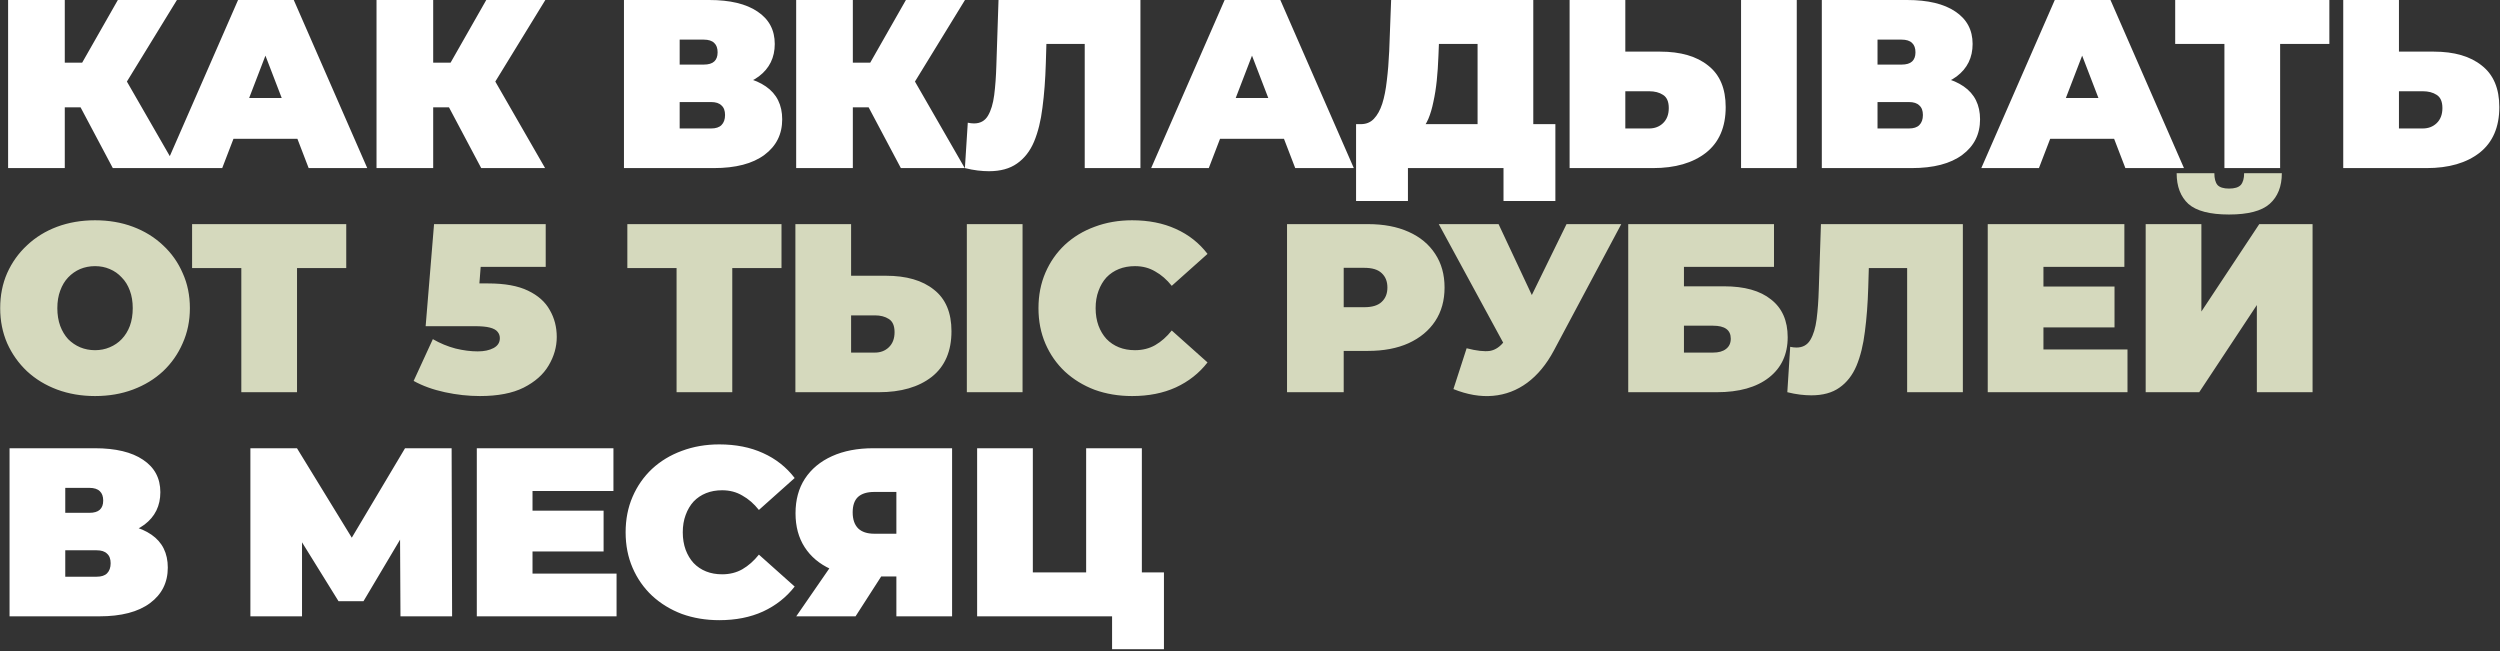
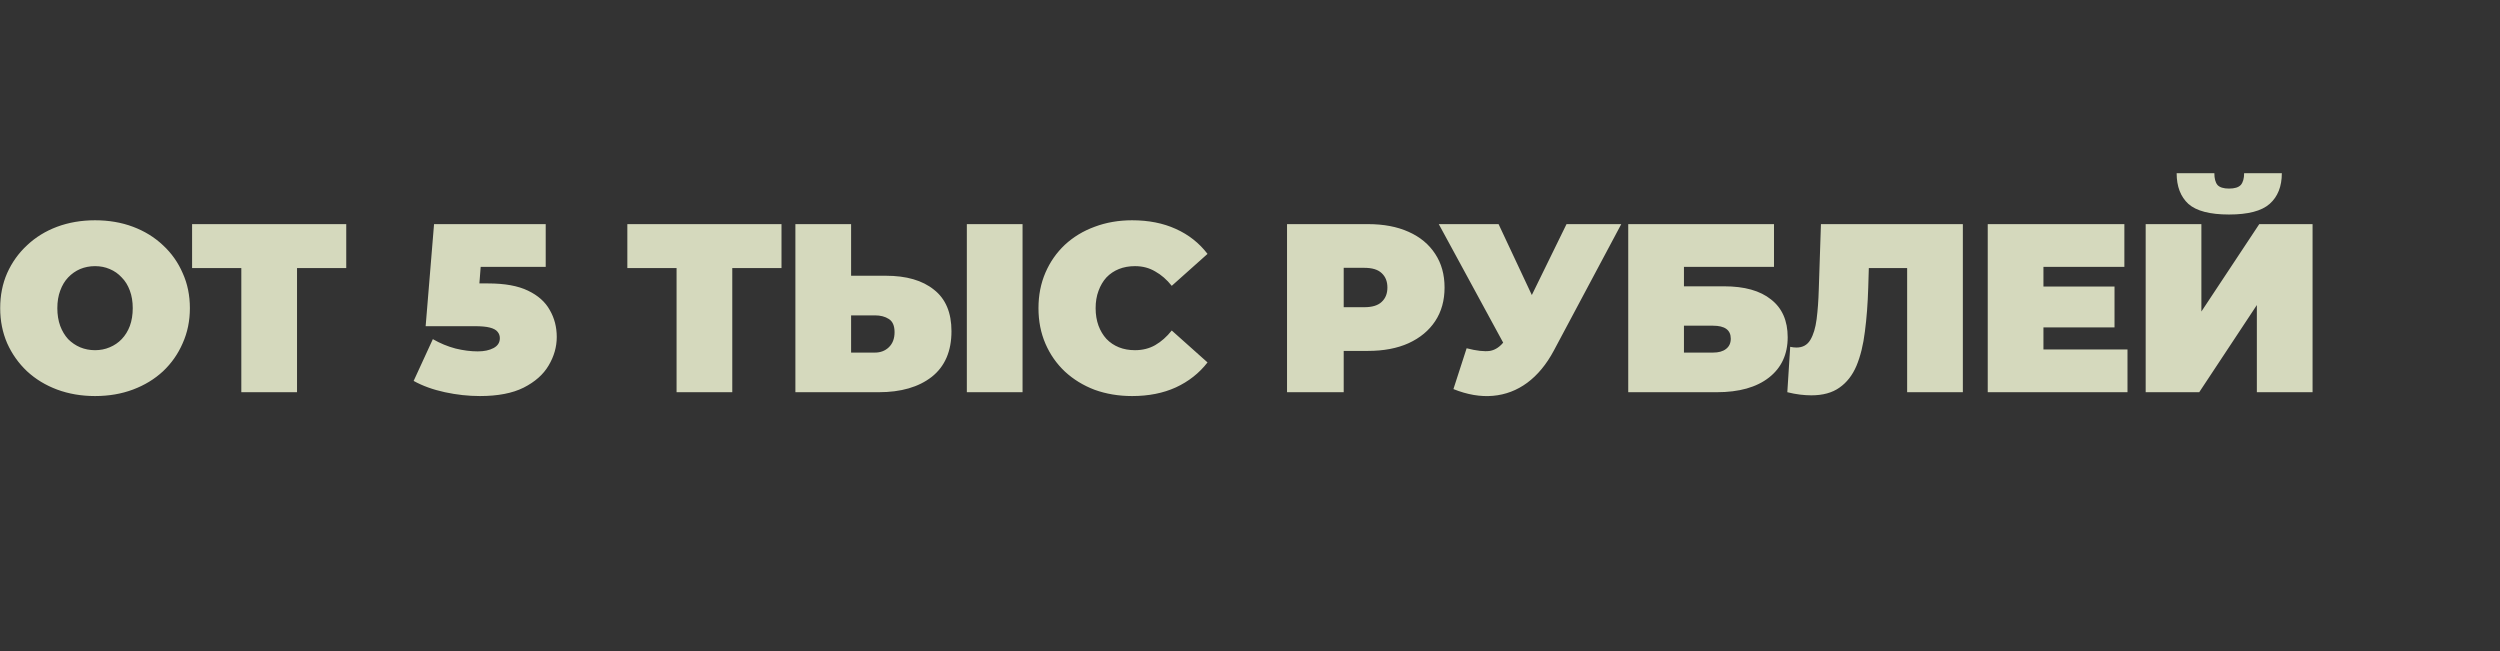
<svg xmlns="http://www.w3.org/2000/svg" width="937" height="244" viewBox="0 0 937 244" fill="none">
  <rect x="0" y="0" width="937" height="244" fill="#333333" stroke="none" />
-   <path d="M42.28 63L26.62 33.48L43.54 23.58L66.22 63H42.28ZM3.04 63V-4.29153e-06H24.28V63H3.04ZM18.16 40.23V23.49H42.01V40.23H18.16ZM45.61 33.75L26.08 31.77L44.17 -4.29153e-06H66.31L45.61 33.75ZM61.685 63L89.225 -4.29153e-06H110.105L137.645 63H115.685L95.345 10.08H103.625L83.285 63H61.685ZM78.065 52.02L83.465 36.72H112.445L117.845 52.02H78.065ZM180.36 63L164.7 33.48L181.62 23.58L204.3 63H180.36ZM141.12 63V-4.29153e-06H162.36V63H141.12ZM156.24 40.23V23.49H180.09V40.23H156.24ZM183.69 33.75L164.16 31.77L182.25 -4.29153e-06H204.39L183.69 33.75ZM233.86 63V-4.29153e-06H265.81C273.61 -4.29153e-06 279.64 1.44 283.9 4.32C288.22 7.2 290.38 11.25 290.38 16.47C290.38 21.57 288.4 25.62 284.44 28.62C280.48 31.56 275.14 33.03 268.42 33.03L270.22 28.17C277.36 28.17 282.97 29.58 287.05 32.4C291.13 35.22 293.17 39.33 293.17 44.73C293.17 50.31 290.95 54.75 286.51 58.05C282.07 61.35 275.74 63 267.52 63H233.86ZM254.74 48.15H266.53C268.27 48.15 269.56 47.73 270.4 46.89C271.3 45.99 271.75 44.73 271.75 43.11C271.75 41.49 271.3 40.29 270.4 39.51C269.56 38.67 268.27 38.25 266.53 38.25H254.74V48.15ZM254.74 24.21H263.74C265.54 24.21 266.86 23.82 267.7 23.04C268.54 22.26 268.96 21.12 268.96 19.62C268.96 18.06 268.54 16.89 267.7 16.11C266.86 15.27 265.54 14.85 263.74 14.85H254.74V24.21ZM337.645 63L321.985 33.48L338.905 23.58L361.585 63H337.645ZM298.405 63V-4.29153e-06H319.645V63H298.405ZM313.525 40.23V23.49H337.375V40.23H313.525ZM340.975 33.75L321.445 31.77L339.535 -4.29153e-06H361.675L340.975 33.75ZM370.644 64.17C369.324 64.17 367.914 64.08 366.414 63.9C364.914 63.72 363.324 63.42 361.644 63L362.724 45.99C363.564 46.17 364.344 46.26 365.064 46.26C367.404 46.26 369.144 45.3 370.284 43.38C371.424 41.46 372.204 38.88 372.624 35.64C373.044 32.34 373.314 28.65 373.434 24.57L374.244 -4.29153e-06H427.434V63H406.554V11.97L411.144 16.47H388.194L392.334 11.7L391.974 23.76C391.794 29.82 391.374 35.34 390.714 40.32C390.114 45.24 389.064 49.5 387.564 53.1C386.064 56.64 383.934 59.37 381.174 61.29C378.474 63.21 374.964 64.17 370.644 64.17ZM431.451 63L458.991 -4.29153e-06H479.871L507.411 63H485.451L465.111 10.08H473.391L453.051 63H431.451ZM447.831 52.02L453.231 36.72H482.211L487.611 52.02H447.831ZM553.795 54V16.47H539.305L539.125 20.97C539.005 24.27 538.795 27.36 538.495 30.24C538.195 33.12 537.775 35.76 537.235 38.16C536.755 40.56 536.125 42.69 535.345 44.55C534.565 46.35 533.605 47.85 532.465 49.05L510.055 46.53C512.035 46.53 513.655 45.87 514.915 44.55C516.235 43.17 517.285 41.28 518.065 38.88C518.845 36.42 519.415 33.54 519.775 30.24C520.195 26.88 520.495 23.19 520.675 19.17L521.395 -4.29153e-06H574.675V54H553.795ZM508.255 75.33V46.53H582.955V75.33H563.515V63H527.695V75.33H508.255ZM622.218 19.35C629.898 19.35 635.898 21.09 640.218 24.57C644.598 27.99 646.788 33.18 646.788 40.14C646.788 47.64 644.328 53.34 639.408 57.24C634.488 61.08 627.858 63 619.518 63H588.288V-4.29153e-06H609.168V19.35H622.218ZM618.078 48.15C620.178 48.15 621.918 47.49 623.298 46.17C624.738 44.79 625.458 42.9 625.458 40.5C625.458 38.1 624.738 36.45 623.298 35.55C621.918 34.65 620.178 34.2 618.078 34.2H609.168V48.15H618.078ZM652.548 63V-4.29153e-06H673.428V63H652.548ZM682.816 63V-4.29153e-06H714.766C722.566 -4.29153e-06 728.596 1.44 732.856 4.32C737.176 7.2 739.336 11.25 739.336 16.47C739.336 21.57 737.356 25.62 733.396 28.62C729.436 31.56 724.096 33.03 717.376 33.03L719.176 28.17C726.316 28.17 731.926 29.58 736.006 32.4C740.086 35.22 742.126 39.33 742.126 44.73C742.126 50.31 739.906 54.75 735.466 58.05C731.026 61.35 724.696 63 716.476 63H682.816ZM703.696 48.15H715.486C717.226 48.15 718.516 47.73 719.356 46.89C720.256 45.99 720.706 44.73 720.706 43.11C720.706 41.49 720.256 40.29 719.356 39.51C718.516 38.67 717.226 38.25 715.486 38.25H703.696V48.15ZM703.696 24.21H712.696C714.496 24.21 715.816 23.82 716.656 23.04C717.496 22.26 717.916 21.12 717.916 19.62C717.916 18.06 717.496 16.89 716.656 16.11C715.816 15.27 714.496 14.85 712.696 14.85H703.696V24.21ZM742.591 63L770.131 -4.29153e-06H791.011L818.551 63H796.591L776.251 10.08H784.531L764.191 63H742.591ZM758.971 52.02L764.371 36.72H793.351L798.751 52.02H758.971ZM833.712 63V11.88L838.302 16.47H815.262V-4.29153e-06H873.042V16.47H850.002L854.592 11.88V63H833.712ZM912.176 19.35C919.856 19.35 925.856 21.09 930.176 24.57C934.556 27.99 936.746 33.18 936.746 40.14C936.746 47.64 934.286 53.34 929.366 57.24C924.446 61.08 917.816 63 909.476 63H878.246V-4.29153e-06H899.126V19.35H912.176ZM908.036 48.15C910.136 48.15 911.876 47.49 913.256 46.17C914.696 44.79 915.416 42.9 915.416 40.5C915.416 38.1 914.696 36.45 913.256 35.55C911.876 34.65 910.136 34.2 908.036 34.2H899.126V48.15H908.036ZM3.58 231V168H35.53C43.33 168 49.36 169.44 53.62 172.32C57.94 175.2 60.1 179.25 60.1 184.47C60.1 189.57 58.12 193.62 54.16 196.62C50.2 199.56 44.86 201.03 38.14 201.03L39.94 196.17C47.08 196.17 52.69 197.58 56.77 200.4C60.85 203.22 62.89 207.33 62.89 212.73C62.89 218.31 60.67 222.75 56.23 226.05C51.79 229.35 45.46 231 37.24 231H3.58ZM24.46 216.15H36.25C37.99 216.15 39.28 215.73 40.12 214.89C41.02 213.99 41.47 212.73 41.47 211.11C41.47 209.49 41.02 208.29 40.12 207.51C39.28 206.67 37.99 206.25 36.25 206.25H24.46V216.15ZM24.46 192.21H33.46C35.26 192.21 36.58 191.82 37.42 191.04C38.26 190.26 38.68 189.12 38.68 187.62C38.68 186.06 38.26 184.89 37.42 184.11C36.58 183.27 35.26 182.85 33.46 182.85H24.46V192.21ZM93.847 231V168H111.307L136.507 209.13H127.327L151.807 168H169.267L169.447 231H150.097L149.917 197.16H152.977L136.237 225.33H126.877L109.417 197.16H113.197V231H93.847ZM198.147 191.4H226.227V206.7H198.147V191.4ZM199.587 214.98H231.087V231H178.707V168H229.917V184.02H199.587V214.98ZM269.583 232.44C264.543 232.44 259.863 231.66 255.543 230.1C251.283 228.48 247.563 226.2 244.383 223.26C241.263 220.32 238.833 216.84 237.093 212.82C235.353 208.8 234.483 204.36 234.483 199.5C234.483 194.64 235.353 190.2 237.093 186.18C238.833 182.16 241.263 178.68 244.383 175.74C247.563 172.8 251.283 170.55 255.543 168.99C259.863 167.37 264.543 166.56 269.583 166.56C275.763 166.56 281.223 167.64 285.963 169.8C290.763 171.96 294.723 175.08 297.843 179.16L284.433 191.13C282.573 188.79 280.503 186.99 278.223 185.73C276.003 184.41 273.483 183.75 270.663 183.75C268.443 183.75 266.433 184.11 264.633 184.83C262.833 185.55 261.273 186.6 259.953 187.98C258.693 189.36 257.703 191.04 256.983 193.02C256.263 194.94 255.903 197.1 255.903 199.5C255.903 201.9 256.263 204.09 256.983 206.07C257.703 207.99 258.693 209.64 259.953 211.02C261.273 212.4 262.833 213.45 264.633 214.17C266.433 214.89 268.443 215.25 270.663 215.25C273.483 215.25 276.003 214.62 278.223 213.36C280.503 212.04 282.573 210.21 284.433 207.87L297.843 219.84C294.723 223.86 290.763 226.98 285.963 229.2C281.223 231.36 275.763 232.44 269.583 232.44ZM335.962 231V211.83L340.912 216.06H326.422C320.602 216.06 315.562 215.13 311.302 213.27C307.102 211.35 303.862 208.62 301.582 205.08C299.302 201.54 298.162 197.31 298.162 192.39C298.162 187.35 299.332 183.03 301.672 179.43C304.072 175.77 307.462 172.95 311.842 170.97C316.222 168.99 321.382 168 327.322 168H356.842V231H335.962ZM298.432 231L314.272 208.05H335.422L320.662 231H298.432ZM335.962 205.17V179.25L340.912 184.38H327.682C324.982 184.38 322.942 185.01 321.562 186.27C320.242 187.53 319.582 189.45 319.582 192.03C319.582 194.67 320.272 196.68 321.652 198.06C323.032 199.38 325.042 200.04 327.682 200.04H340.912L335.962 205.17ZM366.227 231V168H387.107V214.53H407.087V168H427.967V231H366.227ZM416.807 243.33V226.41L421.217 231H407.087V214.53H436.247V243.33H416.807Z" fill="white" />
  <path d="M35.62 148.44C30.52 148.44 25.78 147.63 21.4 146.01C17.08 144.39 13.33 142.11 10.15 139.17C6.97 136.17 4.48 132.66 2.68 128.64C0.94 124.62 0.07 120.24 0.07 115.5C0.07 110.7 0.94 106.32 2.68 102.36C4.48 98.34 6.97 94.86 10.15 91.92C13.33 88.92 17.08 86.61 21.4 84.99C25.78 83.37 30.52 82.56 35.62 82.56C40.78 82.56 45.52 83.37 49.84 84.99C54.16 86.61 57.91 88.92 61.09 91.92C64.27 94.86 66.73 98.34 68.47 102.36C70.27 106.32 71.17 110.7 71.17 115.5C71.17 120.24 70.27 124.62 68.47 128.64C66.73 132.66 64.27 136.17 61.09 139.17C57.91 142.11 54.16 144.39 49.84 146.01C45.52 147.63 40.78 148.44 35.62 148.44ZM35.62 131.25C37.6 131.25 39.43 130.89 41.11 130.17C42.85 129.45 44.35 128.43 45.61 127.11C46.93 125.73 47.95 124.08 48.67 122.16C49.39 120.18 49.75 117.96 49.75 115.5C49.75 113.04 49.39 110.85 48.67 108.93C47.95 106.95 46.93 105.3 45.61 103.98C44.35 102.6 42.85 101.55 41.11 100.83C39.43 100.11 37.6 99.75 35.62 99.75C33.64 99.75 31.78 100.11 30.04 100.83C28.36 101.55 26.86 102.6 25.54 103.98C24.28 105.3 23.29 106.95 22.57 108.93C21.85 110.85 21.49 113.04 21.49 115.5C21.49 117.96 21.85 120.18 22.57 122.16C23.29 124.08 24.28 125.73 25.54 127.11C26.86 128.43 28.36 129.45 30.04 130.17C31.78 130.89 33.64 131.25 35.62 131.25ZM90.445 147V95.88L95.035 100.47H71.996V84H129.775V100.47H106.735L111.325 95.88V147H90.445ZM179.872 148.44C175.552 148.44 171.172 147.96 166.732 147C162.292 146.04 158.392 144.63 155.032 142.77L162.232 127.11C164.932 128.67 167.752 129.84 170.692 130.62C173.632 131.34 176.422 131.7 179.062 131.7C181.462 131.7 183.442 131.28 185.002 130.44C186.562 129.6 187.342 128.37 187.342 126.75C187.342 125.85 187.072 125.07 186.532 124.41C185.992 123.69 185.032 123.15 183.652 122.79C182.332 122.43 180.382 122.25 177.802 122.25H159.532L162.682 84H204.532V100.02H170.152L180.862 90.93L178.972 115.32L168.262 106.23H182.932C189.172 106.23 194.152 107.13 197.872 108.93C201.652 110.73 204.382 113.16 206.062 116.22C207.802 119.22 208.672 122.58 208.672 126.3C208.672 130.02 207.652 133.59 205.612 137.01C203.632 140.37 200.512 143.13 196.252 145.29C192.052 147.39 186.592 148.44 179.872 148.44ZM253.578 147V95.88L258.168 100.47H235.128V84H292.908V100.47H269.868L274.458 95.88V147H253.578ZM332.042 103.35C339.722 103.35 345.722 105.09 350.042 108.57C354.422 111.99 356.612 117.18 356.612 124.14C356.612 131.64 354.152 137.34 349.232 141.24C344.312 145.08 337.682 147 329.342 147H298.112V84H318.992V103.35H332.042ZM327.902 132.15C330.002 132.15 331.742 131.49 333.122 130.17C334.562 128.79 335.282 126.9 335.282 124.5C335.282 122.1 334.562 120.45 333.122 119.55C331.742 118.65 330.002 118.2 327.902 118.2H318.992V132.15H327.902ZM362.372 147V84H383.252V147H362.372ZM424.32 148.44C419.28 148.44 414.6 147.66 410.28 146.1C406.02 144.48 402.3 142.2 399.12 139.26C396 136.32 393.57 132.84 391.83 128.82C390.09 124.8 389.22 120.36 389.22 115.5C389.22 110.64 390.09 106.2 391.83 102.18C393.57 98.16 396 94.68 399.12 91.74C402.3 88.8 406.02 86.55 410.28 84.99C414.6 83.37 419.28 82.56 424.32 82.56C430.5 82.56 435.96 83.64 440.7 85.8C445.5 87.96 449.46 91.08 452.58 95.16L439.17 107.13C437.31 104.79 435.24 102.99 432.96 101.73C430.74 100.41 428.22 99.75 425.4 99.75C423.18 99.75 421.17 100.11 419.37 100.83C417.57 101.55 416.01 102.6 414.69 103.98C413.43 105.36 412.44 107.04 411.72 109.02C411 110.94 410.64 113.1 410.64 115.5C410.64 117.9 411 120.09 411.72 122.07C412.44 123.99 413.43 125.64 414.69 127.02C416.01 128.4 417.57 129.45 419.37 130.17C421.17 130.89 423.18 131.25 425.4 131.25C428.22 131.25 430.74 130.62 432.96 129.36C435.24 128.04 437.31 126.21 439.17 123.87L452.58 135.84C449.46 139.86 445.5 142.98 440.7 145.2C435.96 147.36 430.5 148.44 424.32 148.44ZM482.38 147V84H512.71C518.59 84 523.66 84.96 527.92 86.88C532.24 88.8 535.57 91.56 537.91 95.16C540.25 98.7 541.42 102.9 541.42 107.76C541.42 112.62 540.25 116.82 537.91 120.36C535.57 123.9 532.24 126.66 527.92 128.64C523.66 130.56 518.59 131.52 512.71 131.52H494.17L503.62 122.43V147H482.38ZM503.62 124.77L494.17 115.14H511.36C514.3 115.14 516.46 114.48 517.84 113.16C519.28 111.84 520 110.04 520 107.76C520 105.48 519.28 103.68 517.84 102.36C516.46 101.04 514.3 100.38 511.36 100.38H494.17L503.62 90.75V124.77ZM549.692 130.53C553.412 131.49 556.322 131.82 558.422 131.52C560.522 131.16 562.382 129.87 564.002 127.65L567.062 123.33L568.862 121.35L587.132 84H607.652L582.362 131.43C579.602 136.59 576.272 140.61 572.372 143.49C568.532 146.31 564.272 147.93 559.592 148.35C554.912 148.77 549.962 147.93 544.742 145.83L549.692 130.53ZM568.592 138L539.252 84H561.662L580.112 123.33L568.592 138ZM610.264 147V84H664.894V100.02H631.144V107.31H646.174C653.854 107.31 659.734 108.96 663.814 112.26C667.954 115.5 670.024 120.21 670.024 126.39C670.024 132.81 667.684 137.85 663.004 141.51C658.324 145.17 651.814 147 643.474 147H610.264ZM631.144 132.15H642.034C644.134 132.15 645.754 131.7 646.894 130.8C648.094 129.9 648.694 128.61 648.694 126.93C648.694 123.69 646.474 122.07 642.034 122.07H631.144V132.15ZM678.887 148.17C677.567 148.17 676.157 148.08 674.657 147.9C673.157 147.72 671.567 147.42 669.887 147L670.967 129.99C671.807 130.17 672.587 130.26 673.307 130.26C675.647 130.26 677.387 129.3 678.527 127.38C679.667 125.46 680.447 122.88 680.867 119.64C681.287 116.34 681.557 112.65 681.677 108.57L682.487 84H735.677V147H714.797V95.97L719.387 100.47H696.437L700.577 95.7L700.217 107.76C700.037 113.82 699.617 119.34 698.957 124.32C698.357 129.24 697.307 133.5 695.807 137.1C694.307 140.64 692.177 143.37 689.417 145.29C686.717 147.21 683.207 148.17 678.887 148.17ZM764.444 107.4H792.524V122.7H764.444V107.4ZM765.884 130.98H797.384V147H745.004V84H796.214V100.02H765.884V130.98ZM804.2 147V84H825.08V116.76L846.77 84H866.75V147H845.87V114.33L824.27 147H804.2ZM835.43 80.4C828.29 80.4 823.22 79.08 820.22 76.44C817.28 73.74 815.81 69.9 815.81 64.92H829.94C829.94 66.9 830.33 68.37 831.11 69.33C831.95 70.23 833.39 70.68 835.43 70.68C837.53 70.68 839 70.23 839.84 69.33C840.68 68.37 841.1 66.9 841.1 64.92H855.23C855.23 69.9 853.7 73.74 850.64 76.44C847.64 79.08 842.57 80.4 835.43 80.4Z" fill="#D5D9BD" />
</svg>